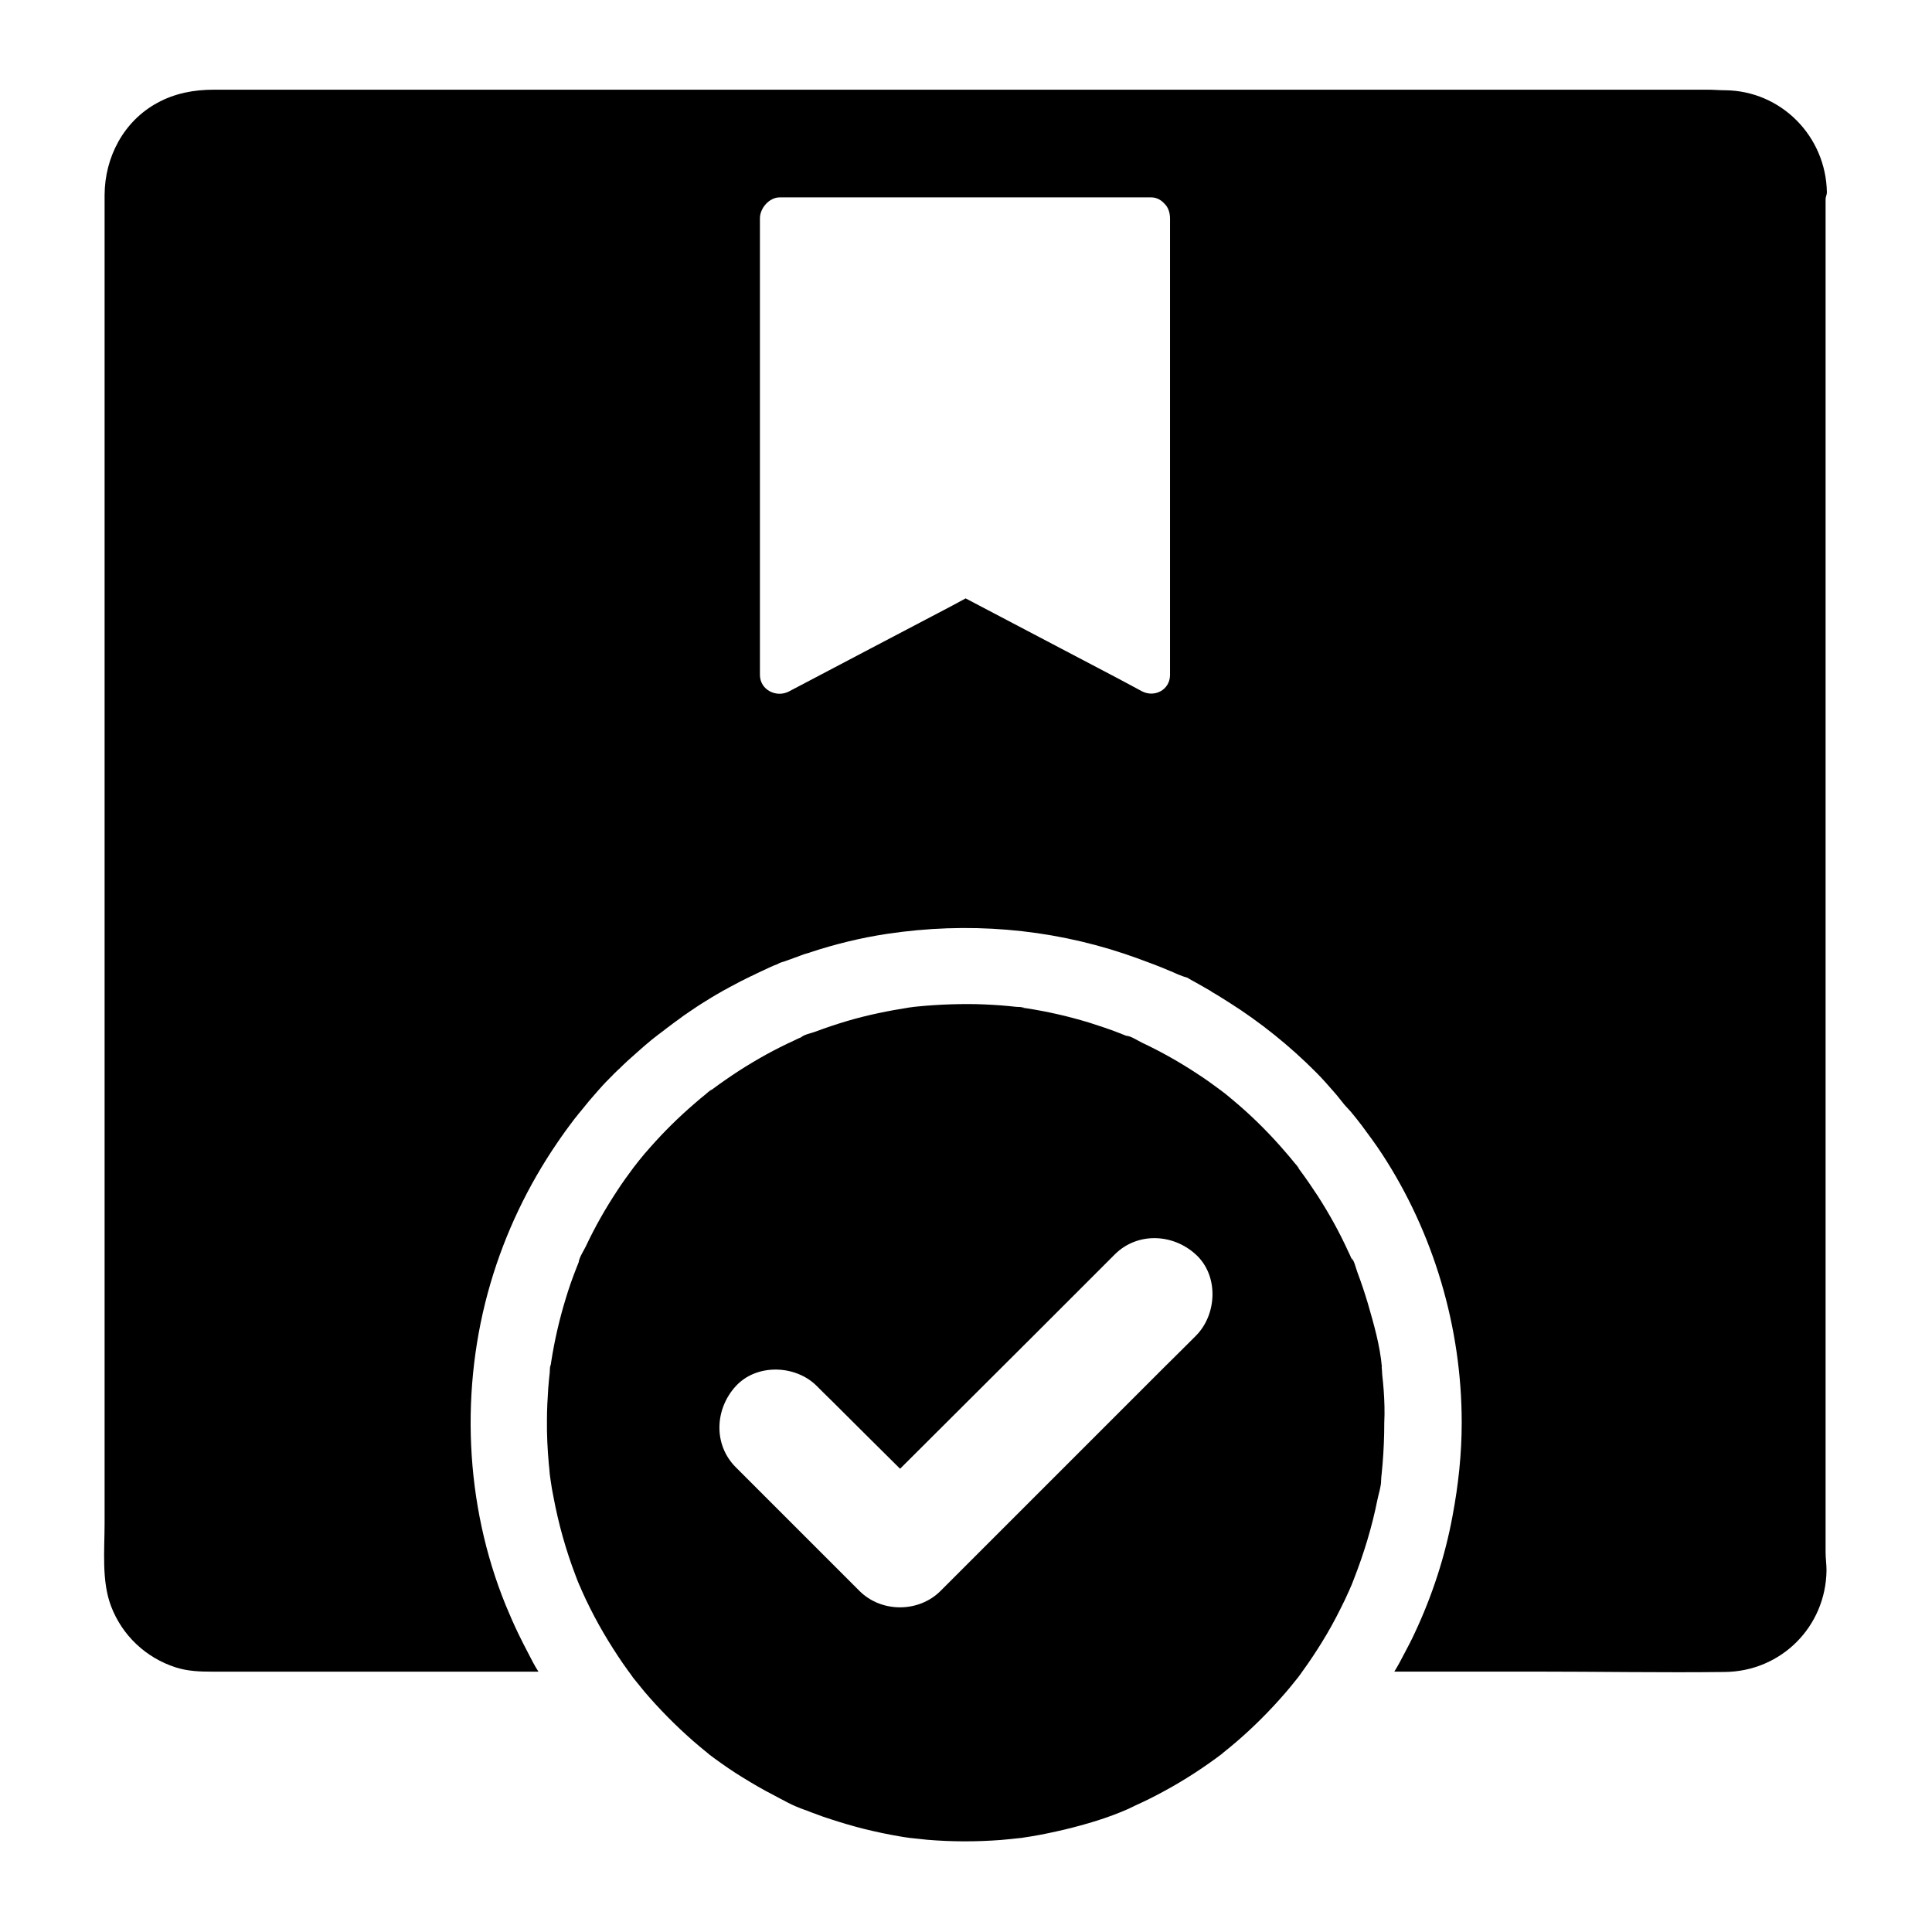
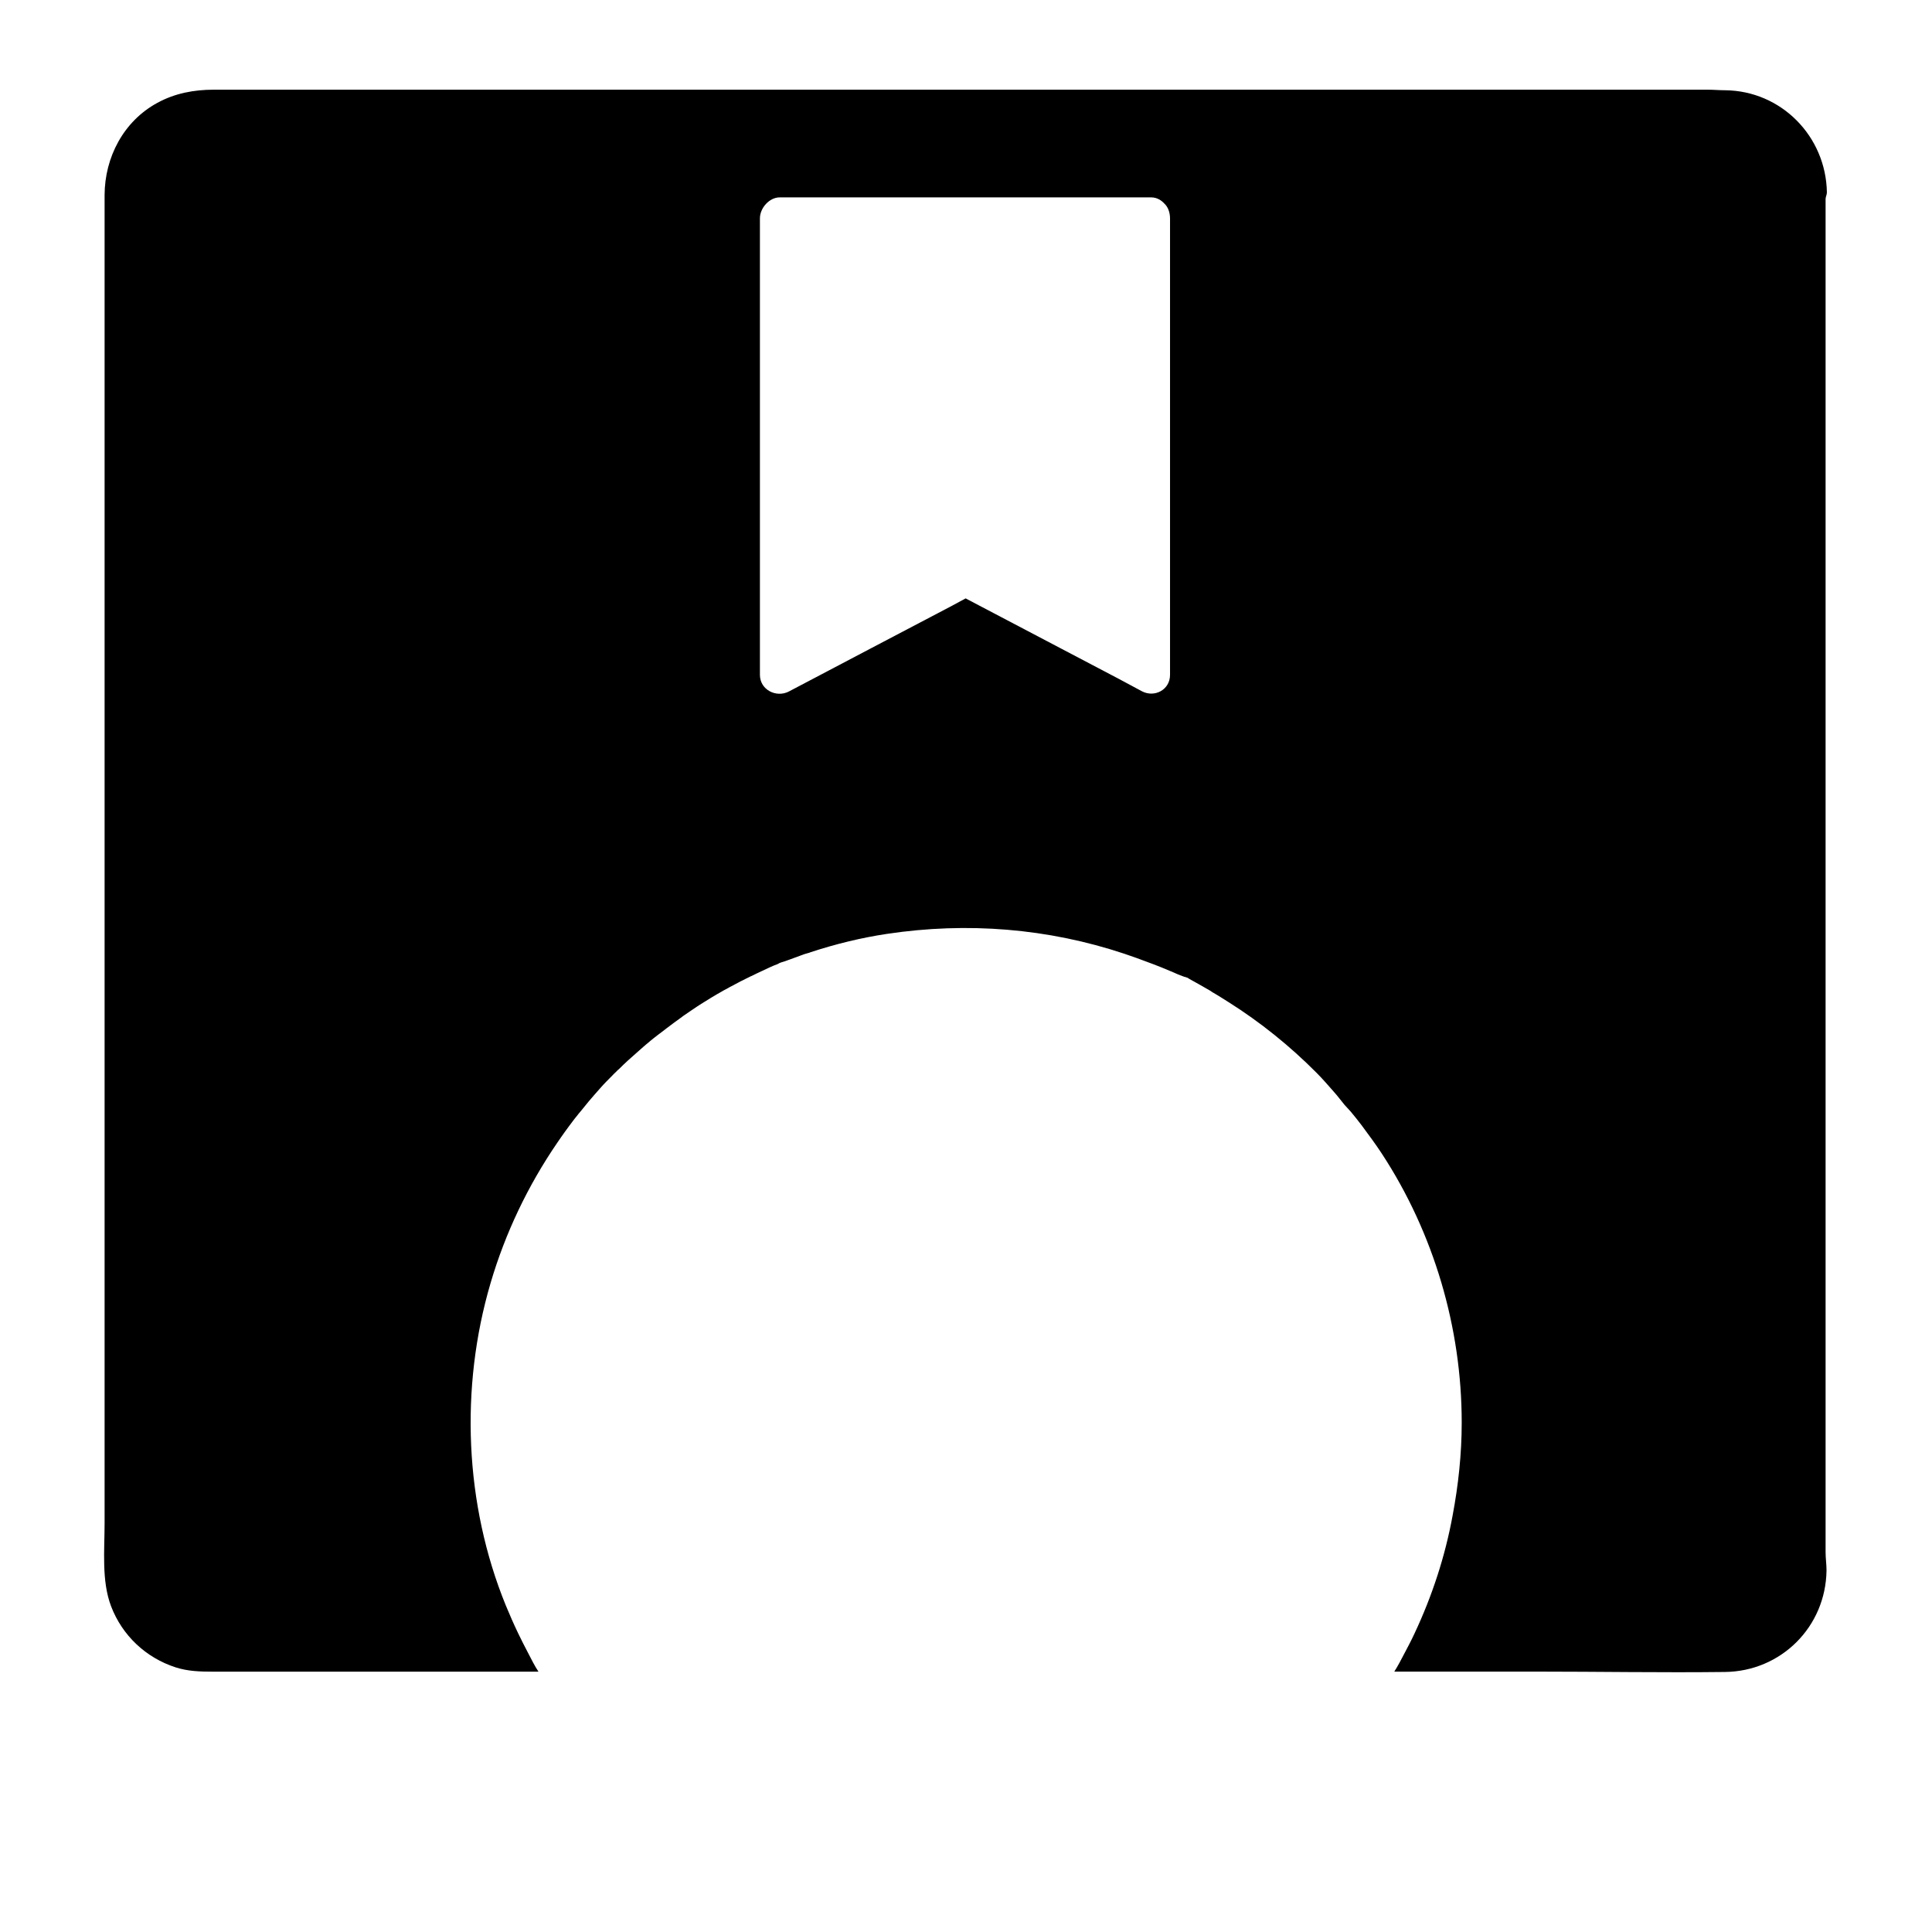
<svg xmlns="http://www.w3.org/2000/svg" fill="#000000" width="800px" height="800px" version="1.1" viewBox="144 144 512 512">
  <g>
    <path d="m627.8 196.7c0-0.492 0.344-1.082 0.344-1.723-0.246-14.859-12.102-26.914-26.961-27.059-1.574 0-3.051-0.148-4.625-0.148h-395.91c-5.215 0-10.281 0.934-14.957 3.492-8.957 4.871-13.926 14.418-13.973 24.406v21.207 330.82c0 7.035-0.836 15.301 1.723 21.992 2.953 7.723 9.199 13.629 17.121 16.188 3.199 1.031 6.496 1.133 9.84 1.133h86.297c-0.984-1.477-1.918-3.344-2.805-5.066-0.887-1.672-1.723-3.344-2.559-5.066-1.18-2.461-2.262-4.922-3.297-7.43-10.922-26.766-12.203-57.664-4.035-85.41 3.887-13.234 9.891-25.828 17.711-37.246 0.344-0.492 0.641-0.934 0.984-1.426 0.641-0.934 1.328-1.871 2.016-2.805 0.344-0.441 0.688-0.934 1.031-1.379 0.344-0.441 0.688-0.934 1.082-1.379 0.344-0.441 0.688-0.887 1.082-1.328 0.344-0.441 0.738-0.887 1.082-1.328 0.344-0.441 0.738-0.887 1.082-1.328 0.984-1.18 2.016-2.312 3-3.445s2.117-2.262 3.199-3.344c0.246-0.297 0.543-0.543 0.836-0.836 0.195-0.195 0.344-0.344 0.543-0.543 0.098-0.098 0.195-0.195 0.297-0.246 1.625-1.625 3.297-3.148 5.066-4.676 0.543-0.492 1.133-0.984 1.672-1.477 0.051-0.051 0.098-0.098 0.195-0.148 0.051-0.051 0.148-0.148 0.195-0.195 0.492-0.395 0.984-0.789 1.477-1.23 0.246-0.195 0.492-0.395 0.738-0.59 0.441-0.344 0.887-0.688 1.328-1.031 0.051-0.051 0.098-0.051 0.098-0.098h0.051c0.641-0.492 1.277-0.984 1.918-1.477 0.641-0.492 1.328-0.984 1.969-1.477 0.543-0.395 1.082-0.789 1.625-1.18 0.246-0.195 0.543-0.395 0.789-0.59 0.59-0.395 1.133-0.789 1.723-1.18 0.59-0.395 1.23-0.836 1.82-1.23 0.789-0.543 1.625-1.031 2.41-1.523 0.492-0.297 0.934-0.59 1.426-0.887 0.984-0.59 1.969-1.18 2.953-1.723 0.395-0.246 0.789-0.441 1.18-0.641 0.59-0.344 1.133-0.641 1.723-0.934 0.492-0.246 0.984-0.543 1.477-0.789 0.344-0.195 0.738-0.395 1.082-0.543 0.543-0.297 1.082-0.543 1.672-0.836 0.246-0.148 0.492-0.246 0.738-0.344 0.836-0.441 1.723-0.836 2.559-1.23 1.426-0.641 2.805-1.379 4.231-1.871 0.738-0.492 1.426-0.543 2.164-0.836 0.195-0.051 0.344-0.148 0.543-0.195 0.195-0.051 0.344-0.148 0.543-0.195 0.934-0.344 1.871-0.688 2.805-1.031 0.195-0.051 0.344-0.148 0.543-0.195 0.344-0.148 0.688-0.246 1.031-0.344l0.344-0.098 0.195-0.051c0.195-0.051 0.344-0.098 0.543-0.195 6.594-2.164 13.383-3.836 20.27-4.871 21.305-3.199 42.707-1.477 62.926 5.266 1.133 0.395 2.262 0.789 3.394 1.18 2.953 1.082 5.902 2.164 8.855 3.445 0.051 0 0.098 0.051 0.148 0.051 0.395 0.148 0.738 0.344 1.133 0.492 0.59 0.297 1.23 0.492 1.82 0.738 0.59 0.297 1.23 0.246 1.82 0.738 1.82 0.984 3.59 2.016 5.312 3 0.297 0.148 0.543 0.344 0.836 0.543 1.477 0.836 2.902 1.77 4.328 2.656 8.414 5.312 16.234 11.609 23.273 18.695 1.625 1.625 3.051 3.297 4.574 5.019 1.031 1.133 1.871 2.312 2.856 3.492 0.492 0.59 1.133 1.18 1.625 1.77 0.984 1.18 1.969 2.41 2.902 3.641 1.82 2.461 3.691 4.969 5.363 7.527 13.781 21.047 21.16 46.141 21.16 71.23v0.098c0 8.215-0.887 16.48-2.41 24.551-1.969 10.773-5.41 21.305-10.086 31.242-0.789 1.723-1.672 3.394-2.559 5.066-0.887 1.723-1.871 3.59-2.805 5.066h37.441c16.68 0 33.406 0.297 50.137 0.098 14.906-0.148 26.766-11.957 26.961-26.914 0-1.625-0.246-3.199-0.246-4.82zm-274.69 130.53c-3.344 1.77-7.723-0.395-7.723-4.379v-120.98c0-2.754 2.508-5.559 5.215-5.559h98.5c1.574 0 2.754 0.836 3.543 1.723 0.887 0.836 1.426 2.262 1.426 3.887v120.93c0 3.984-4.133 6.102-7.477 4.328-2.066-1.082-3.984-2.164-6.051-3.246-13.531-7.086-27.059-14.219-40.641-21.352-1.18 0.641-2.461 1.328-3.641 1.969-14.32 7.523-28.785 15.102-43.152 22.676z" />
-     <path d="m510.7 512.52c-0.098-1.379-0.246-2.805-0.395-4.184-0.051-0.688-0.051-1.379-0.148-2.066l0.051-0.051c-0.492-5.656-2.117-11.266-3.691-16.727-0.836-2.805-1.77-5.609-2.805-8.363-0.395-1.031-0.789-2.953-1.523-3.738 0.148 0.297 0.195 0.543 0.297 0.738-0.051-0.051-0.051-0.098-0.098-0.148-0.098-0.195-0.195-0.395-0.297-0.59-0.246-0.59-0.543-1.23-0.836-1.82-2.312-5.066-5.019-9.938-8.02-14.613-1.574-2.41-3.199-4.773-4.922-7.086-0.246-0.344-0.543-0.688-0.789-1.082 0.246 0.344 0.543 0.688 0.789 0.984-0.195-0.492-0.887-1.133-1.23-1.574-0.836-1.031-1.672-2.066-2.559-3.051-3.59-4.184-7.477-8.117-11.609-11.758-1.18-1.031-2.363-2.016-3.543-3-0.492-0.441-1.031-0.836-1.574-1.23l-0.051-0.051c-2.117-1.574-4.281-3.148-6.496-4.574-4.625-3.051-9.496-5.805-14.516-8.168-1.23-0.59-2.953-1.77-4.281-1.918 0.344 0.148 0.641 0.246 0.836 0.344-0.098-0.051-0.195-0.051-0.297-0.098-0.195-0.098-0.395-0.148-0.641-0.246-0.641-0.246-1.23-0.492-1.871-0.738-2.508-0.984-5.066-1.82-7.676-2.656-5.461-1.672-11.02-2.953-16.68-3.836-0.441-0.051-0.934-0.148-1.379-0.195-0.051 0-0.098 0-0.148-0.051 0.195 0.051 0.492 0.051 0.789 0.098-0.441-0.246-1.523-0.195-2.066-0.246-1.379-0.148-2.805-0.297-4.184-0.395-2.805-0.195-5.656-0.344-8.512-0.344-3.102 0-6.148 0.098-9.199 0.297-1.379 0.098-2.805 0.195-4.184 0.344-0.688 0.051-1.379 0.148-2.066 0.246h-0.051c-5.656 0.887-11.266 2.016-16.727 3.641-2.805 0.836-5.609 1.77-8.363 2.805-1.031 0.395-2.953 0.738-3.738 1.477 0.297-0.098 0.492-0.195 0.688-0.297 0.098-0.051 0.195-0.098 0.297-0.148-0.098 0.051-0.195 0.098-0.297 0.148-0.051 0-0.098 0.051-0.098 0.051-0.195 0.098-0.395 0.195-0.59 0.246-0.641 0.246-1.23 0.543-1.82 0.836-5.066 2.312-9.938 5.019-14.613 8.02-2.41 1.574-4.773 3.199-7.086 4.922-0.344 0.246-0.688 0.543-1.082 0.789 0.344-0.246 0.688-0.543 0.984-0.789-0.492 0.195-1.133 0.887-1.574 1.23-1.031 0.836-2.066 1.672-3.051 2.559-4.184 3.59-8.117 7.477-11.758 11.609-1.031 1.133-2.016 2.312-3 3.543-0.395 0.543-0.836 1.031-1.23 1.574l-0.051 0.051c-1.574 2.117-3.148 4.281-4.574 6.496-3.051 4.625-5.805 9.496-8.168 14.516-0.59 1.23-1.77 2.953-1.918 4.281 0.148-0.297 0.246-0.59 0.297-0.738 0 0.051-0.051 0.098-0.098 0.195-0.098 0.195-0.148 0.441-0.246 0.641-0.246 0.641-0.492 1.23-0.738 1.871-0.984 2.508-1.871 5.066-2.656 7.676-1.672 5.461-2.953 11.02-3.836 16.68-0.051 0.441-0.148 0.934-0.195 1.379-0.051 0.246-0.051 0.395-0.098 0.543 0.051-0.195 0.098-0.59 0.148-1.133-0.246 0.441-0.195 1.523-0.246 2.066-0.148 1.379-0.297 2.805-0.395 4.184-0.195 2.805-0.344 5.656-0.344 8.461-0.051 3.887 0.148 7.723 0.492 11.609 0.098 0.887 0.195 1.77 0.246 2.656 0.051 0.195 0.195 1.574 0.246 1.77 0.195 1.426 0.441 2.856 0.738 4.281 1.328 7.133 3.297 14.168 5.902 20.961 0.297 0.789 0.59 1.574 0.934 2.363 0 0 0.051 0.051 0.051 0.098 0.148 0.344 0.59 1.277 0.641 1.477 0.688 1.574 1.426 3.102 2.215 4.676 1.477 2.953 3.102 5.856 4.82 8.66 1.672 2.707 3.394 5.363 5.266 7.922 0.441 0.59 0.887 1.18 1.277 1.77 0.051 0.051 0.098 0.098 0.098 0.148 0 0 0 0.051 0.051 0.051l0.051 0.051c0.934 1.133 1.82 2.262 2.754 3.394 3.938 4.625 8.215 8.953 12.793 12.988 1.277 1.133 2.609 2.215 3.938 3.297 0.051 0.051 0.148 0.148 0.246 0.195 0 0 0.051 0 0.051 0.051 0.051 0.051 0.098 0.098 0.148 0.148 0.492 0.395 1.031 0.738 1.523 1.133 2.363 1.723 4.773 3.394 7.281 4.922 2.707 1.672 5.461 3.297 8.266 4.723 2.559 1.328 5.266 2.953 8.02 3.789-2.656-0.836 0.492 0.195 0.984 0.395 0.688 0.297 1.379 0.543 2.066 0.789 1.379 0.543 2.805 1.031 4.231 1.477 2.856 0.934 5.707 1.77 8.609 2.508 3.199 0.789 6.394 1.477 9.645 2.016 0.738 0.148 1.523 0.246 2.262 0.344 0.051 0 0.098 0 0.148 0.051h0.051 0.148c1.523 0.148 3.051 0.344 4.625 0.492 6.496 0.543 12.988 0.543 19.484 0.051 1.77-0.148 3.59-0.344 5.363-0.543h0.148 0.051c0.051 0 0.098 0 0.148-0.051 0.738-0.098 1.523-0.246 2.262-0.344 3-0.492 5.953-1.133 8.906-1.82 5.707-1.379 11.562-3.102 16.973-5.512 0.098-0.051 0.195-0.098 0.297-0.148 0.492-0.246 1.23-0.59 1.426-0.688 0.688-0.297 1.328-0.641 2.016-0.934 1.328-0.641 2.656-1.277 3.938-1.969 2.609-1.379 5.164-2.805 7.676-4.379 2.707-1.672 5.312-3.445 7.871-5.312 0.492-0.395 1.031-0.738 1.523-1.133l0.148-0.148c0.098-0.098 0.246-0.195 0.297-0.246 1.133-0.934 2.262-1.82 3.394-2.805 4.625-3.984 8.906-8.266 12.891-12.891 1.133-1.277 2.164-2.609 3.246-3.938 0-0.051 0.051-0.051 0.051-0.051l0.051-0.051c0.051-0.051 0.051-0.098 0.098-0.148 0.441-0.59 0.887-1.18 1.277-1.77 1.723-2.363 3.344-4.82 4.871-7.281 1.871-3 3.59-6.102 5.164-9.297 0.789-1.523 1.523-3.102 2.215-4.676 0.098-0.195 0.641-1.426 0.688-1.574 0.195-0.492 0.395-1.031 0.59-1.523 2.656-6.789 4.773-13.777 6.199-20.91 0.344-1.723 0.984-3.445 0.984-5.164 0-0.246 0.098-1.574 0.148-1.77 0.098-0.887 0.148-1.77 0.246-2.656 0.297-3.641 0.441-7.231 0.441-10.875 0.145-2.828 0.047-5.68-0.148-8.484zm-49.742-14.562c-2.805 2.805-5.609 5.609-8.414 8.363-12.102 12.102-24.207 24.207-36.359 36.359-7.625 7.625-15.301 15.301-22.926 22.926-5.805 5.805-15.695 5.805-21.5 0-1.379-1.379-2.754-2.754-4.082-4.082-9.543-9.543-19.09-19.09-28.684-28.684-6.004-6.004-5.559-15.449 0-21.5 5.559-6.051 15.891-5.656 21.5 0 1.379 1.379 2.707 2.707 4.082 4.035 6.004 6.004 11.957 11.906 17.957 17.859 11.316-11.316 22.633-22.535 33.949-33.852l22.926-22.926c6.004-6.004 15.449-5.559 21.5 0 6.102 5.559 5.66 15.84 0.051 21.5z" />
  </g>
</svg>